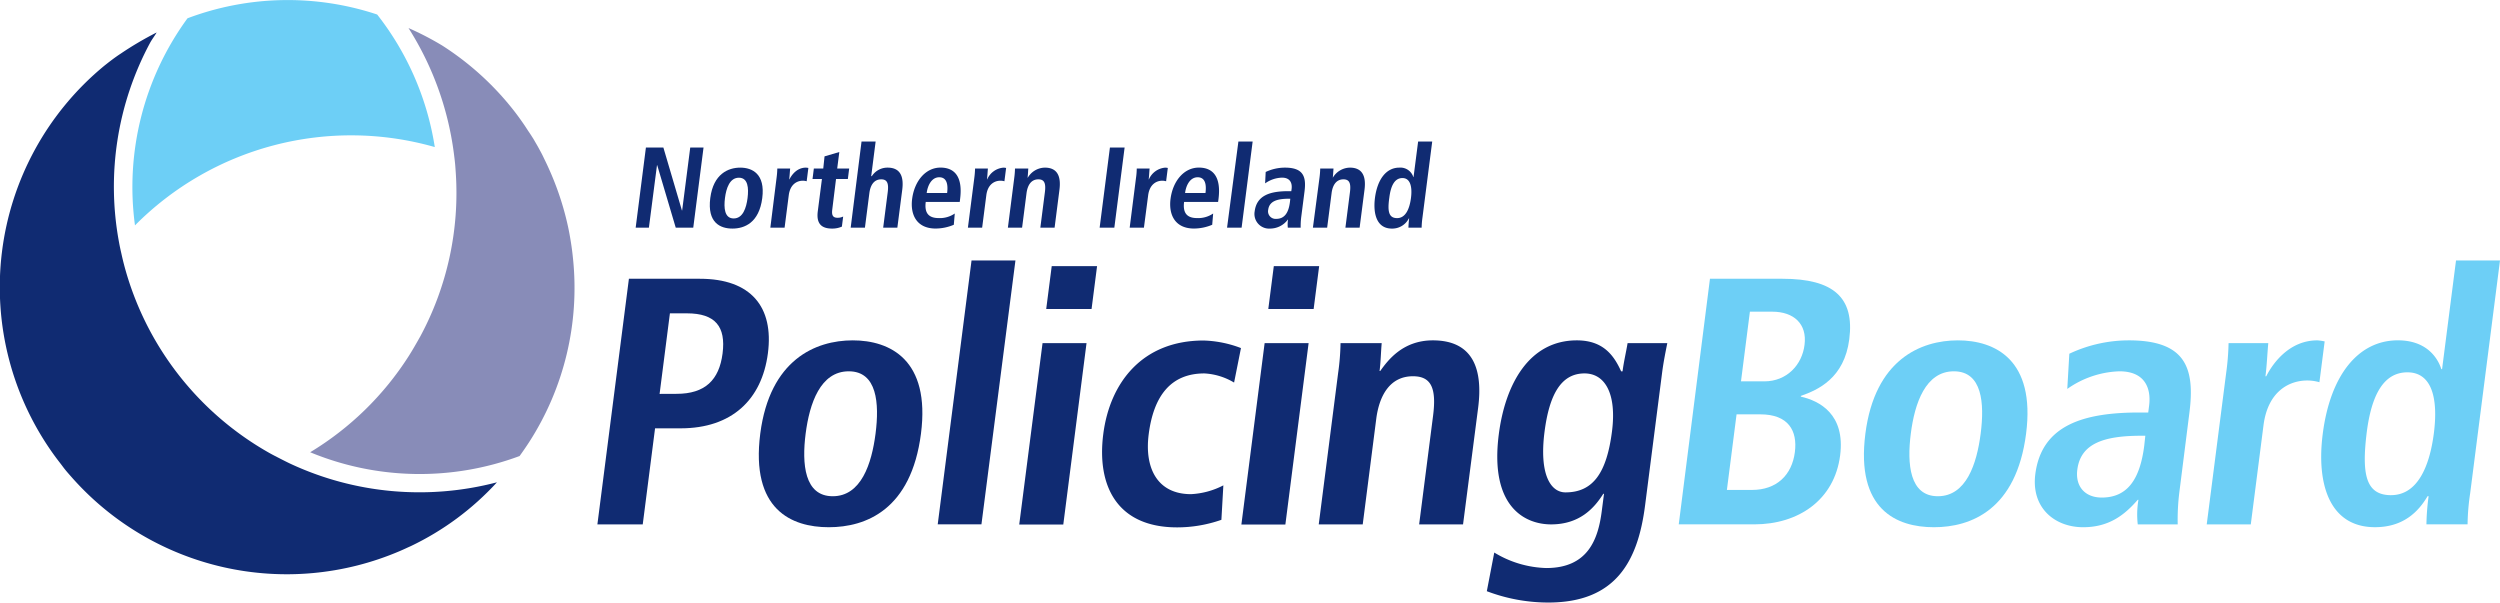
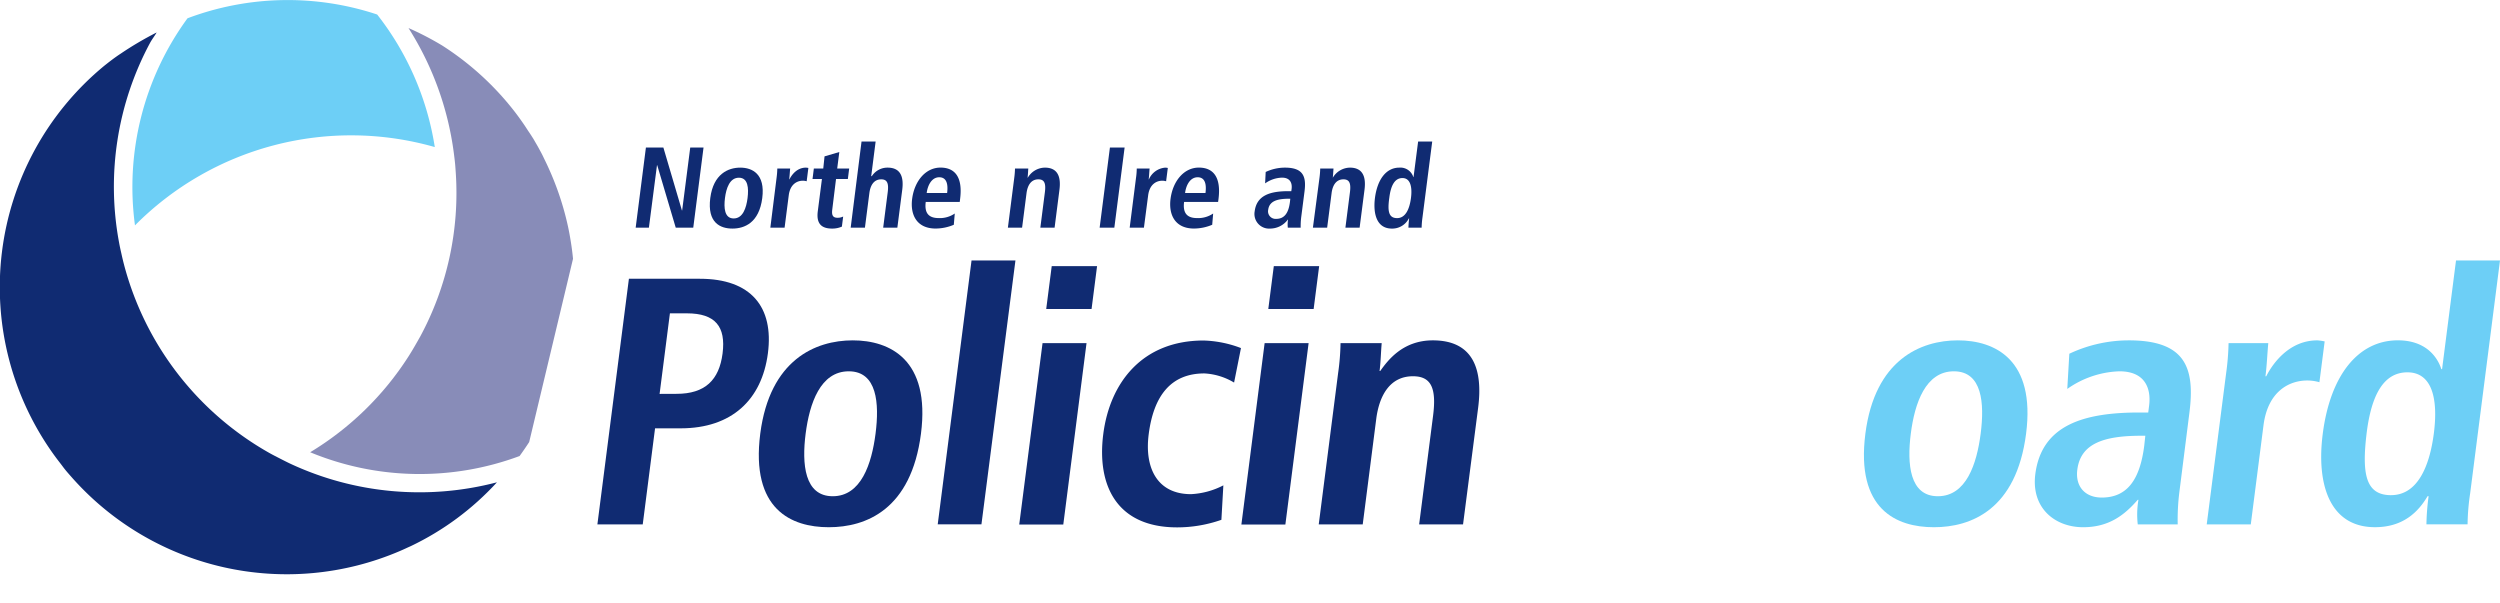
<svg xmlns="http://www.w3.org/2000/svg" id="Layer_1" data-name="Layer 1" viewBox="0 0 661.58 159.45">
  <defs>
    <style>.cls-1{fill:#6dcff6;}.cls-2{fill:#888cb8;}.cls-3{fill:#102b72;}</style>
  </defs>
  <path class="cls-1" d="M468.09,405.92a75.23,75.23,0,0,0-50.19,1A75.68,75.68,0,0,0,404,461.72,80.57,80.57,0,0,1,483.34,441,75.68,75.68,0,0,0,468.09,405.92Z" transform="translate(-368.28 -402.08)" />
-   <path class="cls-2" d="M519.92,470.56c-.14-1.43-.32-2.86-.55-4.3s-.5-3-.83-4.47a76.93,76.93,0,0,0-5.13-15.33c-.18-.4-.37-.81-.56-1.21-.34-.7-.67-1.39-1-2.07-.21-.42-.43-.84-.66-1.25-.35-.66-.71-1.31-1.09-1.95s-.56-1-.85-1.44-.63-1-1-1.53-.82-1.27-1.25-1.89l-.62-.9c-.59-.83-1.19-1.67-1.82-2.48l-.12-.16a76.14,76.14,0,0,0-19.15-17.46,78.27,78.27,0,0,0-8.91-4.62,81.15,81.15,0,0,1,12,33.1c.12.93.24,1.86.33,2.8s.13,1.7.19,2.55a80.07,80.07,0,0,1-9.38,43.12c-1,1.78-2,3.54-3.09,5.26a80,80,0,0,1-26.07,25.43,75.79,75.79,0,0,0,55.42,1q1.32-1.82,2.54-3.7A75.31,75.31,0,0,0,519.92,470.56Z" transform="translate(-368.28 -402.08)" />
+   <path class="cls-2" d="M519.92,470.56c-.14-1.43-.32-2.86-.55-4.3s-.5-3-.83-4.47a76.93,76.93,0,0,0-5.13-15.33c-.18-.4-.37-.81-.56-1.21-.34-.7-.67-1.39-1-2.07-.21-.42-.43-.84-.66-1.25-.35-.66-.71-1.31-1.09-1.95s-.56-1-.85-1.44-.63-1-1-1.53-.82-1.27-1.25-1.89l-.62-.9c-.59-.83-1.19-1.67-1.82-2.48l-.12-.16a76.14,76.14,0,0,0-19.15-17.46,78.27,78.27,0,0,0-8.91-4.62,81.15,81.15,0,0,1,12,33.1c.12.93.24,1.86.33,2.8s.13,1.7.19,2.55a80.07,80.07,0,0,1-9.38,43.12c-1,1.78-2,3.54-3.09,5.26a80,80,0,0,1-26.07,25.43,75.79,75.79,0,0,0,55.42,1q1.32-1.82,2.54-3.7Z" transform="translate(-368.28 -402.08)" />
  <path class="cls-3" d="M445,524.74c-.9-.43-1.78-.88-2.66-1.33s-1.79-.91-2.67-1.4a80.8,80.8,0,0,1-38.53-49.75q-.39-1.49-.72-3c-.23-1-.45-2-.63-3A80.42,80.42,0,0,1,408,413.41c.51-.94,1.2-1.81,1.74-2.74a88.76,88.76,0,0,0-9.51,5.6c-1.53,1-3,2.13-4.47,3.31A75.89,75.89,0,0,0,383,523.06c.43.58.88,1.16,1.32,1.73s.84,1.14,1.3,1.69a.21.21,0,0,0,.06.08c.46.55.94,1.1,1.42,1.64a75.93,75.93,0,0,0,87,19.7c.63-.27,1.25-.55,1.87-.84.33-.15.65-.29,1-.45a74.29,74.29,0,0,0,22.82-16.9A80.84,80.84,0,0,1,445,524.74Z" transform="translate(-368.28 -402.08)" />
  <path class="cls-3" d="M539.21,441.12h4.62l4.91,16.65h.06l2.14-16.65h3.52l-2.72,21.2H547.1l-4.9-16.52h-.06L540,462.32H536.5Z" transform="translate(-368.28 -402.08)" />
  <path class="cls-3" d="M564.17,446.44c3.19,0,6.65,1.67,5.83,8.05-.84,6.56-4.71,8.08-7.9,8.08s-6.7-1.52-5.86-8.08C557.06,448.11,561,446.44,564.17,446.44Zm-1.73,13.45c2.43,0,3.34-2.79,3.67-5.4s.14-5.38-2.29-5.38-3.36,2.77-3.69,5.38S560,459.89,562.44,459.89Z" transform="translate(-368.28 -402.08)" />
  <path class="cls-3" d="M573.77,449.26a22.73,22.73,0,0,0,.21-2.58h3.4c-.09.94-.13,1.92-.25,2.86h.06c.62-1.22,2-3.1,4.38-3.1a4,4,0,0,1,.63.09l-.45,3.52a3.8,3.8,0,0,0-1-.15c-1.55,0-3.37.94-3.74,3.86l-1.1,8.56h-3.77Z" transform="translate(-368.28 -402.08)" />
  <path class="cls-3" d="M586.48,443.46l3.91-1.15-.56,4.37H593l-.35,2.77h-3.13l-1,8.11c-.22,1.67.33,2.15,1.42,2.15a3.25,3.25,0,0,0,1.47-.33l-.34,2.67a6.3,6.3,0,0,1-2.59.52c-2.79,0-4.21-1.28-3.79-4.56l1.1-8.56h-2.49l.35-2.77h2.49Z" transform="translate(-368.28 -402.08)" />
  <path class="cls-3" d="M596.27,439.54H600l-1.17,9.15H599a4.91,4.91,0,0,1,4.17-2.25c3.56,0,4.28,2.64,3.88,5.8l-1.3,10.08H602l1.2-9.38c.31-2.4-.17-3.4-1.72-3.4-2,0-2.89,1.67-3.14,3.67l-1.17,9.11h-3.77Z" transform="translate(-368.28 -402.08)" />
  <path class="cls-3" d="M620.69,461.56a12.43,12.43,0,0,1-4.8,1c-5,0-6.77-3.62-6.23-7.84.6-4.68,3.53-8.29,7.51-8.29,3.37,0,6,2,5.18,8.35l-.09.73h-9c-.34,2.67.51,4.28,3.43,4.28a6.93,6.93,0,0,0,4.25-1.21Zm-1.77-8.41c.35-2.76-.38-4.16-2.08-4.16-2,0-3.06,2.1-3.33,4.16Z" transform="translate(-368.28 -402.08)" />
-   <path class="cls-3" d="M626.1,449.26a22.73,22.73,0,0,0,.21-2.58h3.4c-.09.94-.12,1.92-.24,2.86h.06a5.13,5.13,0,0,1,4.37-3.1,3.82,3.82,0,0,1,.63.09l-.45,3.52a3.8,3.8,0,0,0-1.05-.15c-1.55,0-3.37.94-3.74,3.86l-1.1,8.56h-3.77Z" transform="translate(-368.28 -402.08)" />
  <path class="cls-3" d="M636.67,449.26a22.73,22.73,0,0,0,.21-2.58h3.52c-.07.79-.08,1.61-.19,2.4h.07a5.33,5.33,0,0,1,4.5-2.64c3.55,0,4.27,2.64,3.87,5.8l-1.29,10.08h-3.77l1.2-9.38c.31-2.4-.17-3.4-1.72-3.4-2,0-2.88,1.67-3.14,3.67l-1.17,9.11H635Z" transform="translate(-368.28 -402.08)" />
  <path class="cls-3" d="M662,441.12h3.89l-2.72,21.2h-3.89Z" transform="translate(-368.28 -402.08)" />
  <path class="cls-3" d="M668.89,449.26a18.88,18.88,0,0,0,.21-2.58h3.4c-.09.94-.12,1.92-.24,2.86h.06a5.14,5.14,0,0,1,4.38-3.1,3.69,3.69,0,0,1,.62.09l-.45,3.52a3.73,3.73,0,0,0-1-.15c-1.55,0-3.37.94-3.75,3.86L671,462.32h-3.77Z" transform="translate(-368.28 -402.08)" />
  <path class="cls-3" d="M689.07,461.56a12.5,12.5,0,0,1-4.81,1c-5,0-6.76-3.62-6.22-7.84.6-4.68,3.52-8.29,7.5-8.29,3.37,0,6,2,5.19,8.35l-.1.73h-9c-.34,2.67.52,4.28,3.43,4.28a7,7,0,0,0,4.26-1.21Zm-1.78-8.41c.36-2.76-.37-4.16-2.07-4.16-2,0-3.07,2.1-3.33,4.16Z" transform="translate(-368.28 -402.08)" />
-   <path class="cls-3" d="M696,439.54h3.77l-2.92,22.78H693Z" transform="translate(-368.28 -402.08)" />
  <path class="cls-3" d="M703.22,447.59a12,12,0,0,1,5.1-1.15c4.86,0,5.68,2.37,5.18,6.29l-.88,6.83a20.22,20.22,0,0,0-.14,2.76h-3.4a7.31,7.31,0,0,1,.06-2.12h-.06a5.86,5.86,0,0,1-4.68,2.37,3.88,3.88,0,0,1-4.09-4.59c.55-4.25,4.15-5.31,8.91-5.31H710l.08-.58c.2-1.55-.38-3-2.54-3a8.07,8.07,0,0,0-4.47,1.52Zm6.51,7.08h-.34c-3.22,0-5.22.67-5.51,2.95A2,2,0,0,0,706,460c2.25,0,3.29-1.67,3.64-4.47Z" transform="translate(-368.28 -402.08)" />
  <path class="cls-3" d="M717.44,449.26a22.73,22.73,0,0,0,.21-2.58h3.52c-.07.79-.09,1.61-.19,2.4H721a5.36,5.36,0,0,1,4.5-2.64c3.56,0,4.28,2.64,3.88,5.8l-1.3,10.08h-3.76l1.2-9.38c.31-2.4-.17-3.4-1.72-3.4-2,0-2.89,1.67-3.14,3.67l-1.17,9.11h-3.77Z" transform="translate(-368.28 -402.08)" />
  <path class="cls-3" d="M747.29,439.54l-2.58,20.11a22.39,22.39,0,0,0-.22,2.67H741a23.47,23.47,0,0,1,.19-2.43h-.09a4.91,4.91,0,0,1-4.5,2.68c-3.89,0-5-3.71-4.47-8.05.65-5.1,3.07-8.08,6.44-8.08a3.59,3.59,0,0,1,3.72,2.49h.06l1.21-9.39ZM738,459.8c2.22,0,3.29-2.4,3.67-5.34s-.18-5.26-2.25-5.26-3.08,2-3.48,5.17C735.42,458,735.77,459.8,738,459.8Z" transform="translate(-368.28 -402.08)" />
  <path class="cls-3" d="M534.71,475.85h18.78c13.52,0,19.61,7.45,18,19.74s-9.58,19.84-23.1,19.84h-6.76l-3.26,25.42h-12Zm12.62,30.45c7.51,0,11.27-3.63,12.17-10.71S557.58,485,550.07,485h-4.51l-2.73,21.32Z" transform="translate(-368.28 -402.08)" />
  <path class="cls-3" d="M593.94,492.15c9.86,0,20.57,5.12,18.06,24.68-2.58,20.11-14.54,24.77-24.4,24.77s-20.71-4.66-18.13-24.77C572,497.27,584.09,492.15,593.94,492.15Zm-5.29,41.25c7.51,0,10.3-8.56,11.33-16.57s.42-16.49-7.09-16.49-10.38,8.48-11.41,16.49S581.14,533.4,588.65,533.4Z" transform="translate(-368.28 -402.08)" />
  <path class="cls-3" d="M625.38,471H637l-9,69.84H616.43Z" transform="translate(-368.28 -402.08)" />
  <path class="cls-3" d="M644.17,492.89h11.64l-6.15,48H638Zm2.43-20.39h12l-1.46,11.36h-12Z" transform="translate(-368.28 -402.08)" />
  <path class="cls-3" d="M691.5,539.64a35.41,35.41,0,0,1-11.7,2c-16,0-21.3-11.08-19.56-24.68s10.31-24.77,26.55-24.77a29.91,29.91,0,0,1,9.89,2l-1.82,9.13A17,17,0,0,0,687,500.9c-8.83,0-13.43,5.87-14.74,16.11-1.15,8.94,2.29,15.84,11.2,15.84a20.75,20.75,0,0,0,8.56-2.33Z" transform="translate(-368.28 -402.08)" />
  <path class="cls-3" d="M702.94,492.89h11.64l-6.15,48H696.79Zm2.43-20.39h12l-1.46,11.36h-12Z" transform="translate(-368.28 -402.08)" />
  <path class="cls-3" d="M722.39,500.81a63.06,63.06,0,0,0,.64-7.92h10.89c-.21,2.42-.25,4.94-.56,7.36h.18c2.06-2.89,6-8.1,13.91-8.1,11,0,13.23,8.1,12,17.79l-4,30.91H743.83l3.69-28.77c.94-7.36-.54-10.43-5.33-10.43-6.1,0-8.92,5.12-9.71,11.27l-3.58,27.93H717.26Z" transform="translate(-368.28 -402.08)" />
-   <path class="cls-3" d="M763.71,548.3a27.86,27.86,0,0,0,13.75,4.1c11,0,13.74-7.54,14.7-15.09l.59-4.56h-.19c-2.35,3.73-6.2,8.1-13.81,8.1-6.76,0-16.32-4.47-13.84-23.84,1.7-13.22,8-24.86,20.65-24.86,7,0,9.82,4,11.72,8.19h.38c.32-2.51.91-4.93,1.33-7.45H809.5c-.51,2.52-1,5-1.34,7.55l-4.54,35.39c-1.92,15-7.9,25.7-25.64,25.7a45.82,45.82,0,0,1-16.24-3Zm18.85-15.92c7.33,0,10.9-5.22,12.3-16.11,1.29-10.06-1.86-15.46-7.42-15.37-6.11.1-9.17,5.68-10.43,15.46C775.57,527.63,778.62,532.38,782.56,532.38Z" transform="translate(-368.28 -402.08)" />
-   <path class="cls-1" d="M820.79,475.85H840c13.51,0,19.07,5,17.66,16-1.33,10.34-8.29,13.41-12.82,15l0,.19c4.93,1.12,11.8,4.65,10.4,15.55-1.52,11.83-11.07,18.25-22.71,18.25h-20Zm4.48,55.88h6.67c6.47,0,10.54-3.91,11.32-10,.73-5.68-1.73-10-9.14-10h-6.29ZM829,503h6.19c5.92,0,10-4.37,10.63-9.68.71-5.5-2.82-8.76-8.54-8.76h-5.92Z" transform="translate(-368.28 -402.08)" />
  <path class="cls-1" d="M886.39,492.15c9.86,0,20.57,5.12,18.06,24.68-2.58,20.11-14.54,24.77-24.4,24.77s-20.71-4.66-18.13-24.77C864.43,497.27,876.54,492.15,886.39,492.15ZM881.1,533.4c7.52,0,10.3-8.56,11.33-16.57s.43-16.49-7.09-16.49-10.38,8.48-11.4,16.49S873.59,533.4,881.1,533.4Z" transform="translate(-368.28 -402.08)" />
  <path class="cls-1" d="M915.89,495.69a37,37,0,0,1,15.76-3.54c15,0,17.56,7.26,16,19.28L945,532.38a59,59,0,0,0-.43,8.47H934a23,23,0,0,1,.18-6.51H934c-3.41,3.91-7.5,7.26-14.45,7.26-7.51,0-13.8-5.12-12.66-14.06,1.68-13,12.8-16.3,27.54-16.3h2.34l.23-1.77c.61-4.75-1.18-9.13-7.84-9.13A25.27,25.27,0,0,0,915.35,505ZM936,517.39h-1c-10,0-16.13,2.05-17,9-.56,4.38,2,7.36,6.47,7.36,7,0,10.14-5.13,11.24-13.69Z" transform="translate(-368.28 -402.08)" />
  <path class="cls-1" d="M957.39,500.81a67.09,67.09,0,0,0,.64-7.92h10.51c-.27,2.89-.37,5.87-.75,8.76H968c1.89-3.73,6.29-9.5,13.52-9.5a12.4,12.4,0,0,1,1.94.28l-1.39,10.8a11.55,11.55,0,0,0-3.23-.46c-4.78,0-10.41,2.88-11.56,11.82l-3.37,26.26H952.25Z" transform="translate(-368.28 -402.08)" />
  <path class="cls-1" d="M1029.86,471l-7.9,61.65a59.43,59.43,0,0,0-.68,8.19h-10.89a63.32,63.32,0,0,1,.58-7.45h-.28c-2.41,4.1-6.4,8.2-13.92,8.2-12,0-15.53-11.36-13.82-24.68,2-15.65,9.46-24.77,19.88-24.77,6.95,0,10.3,3.91,11.51,7.63h.19l3.69-28.77Zm-28.81,62.11c6.86,0,10.15-7.35,11.31-16.39,1.19-9.31-.57-16.11-7-16.11s-9.53,6.24-10.76,15.83C993.23,527.54,994.29,533.12,1001.05,533.12Z" transform="translate(-368.28 -402.08)" />
</svg>